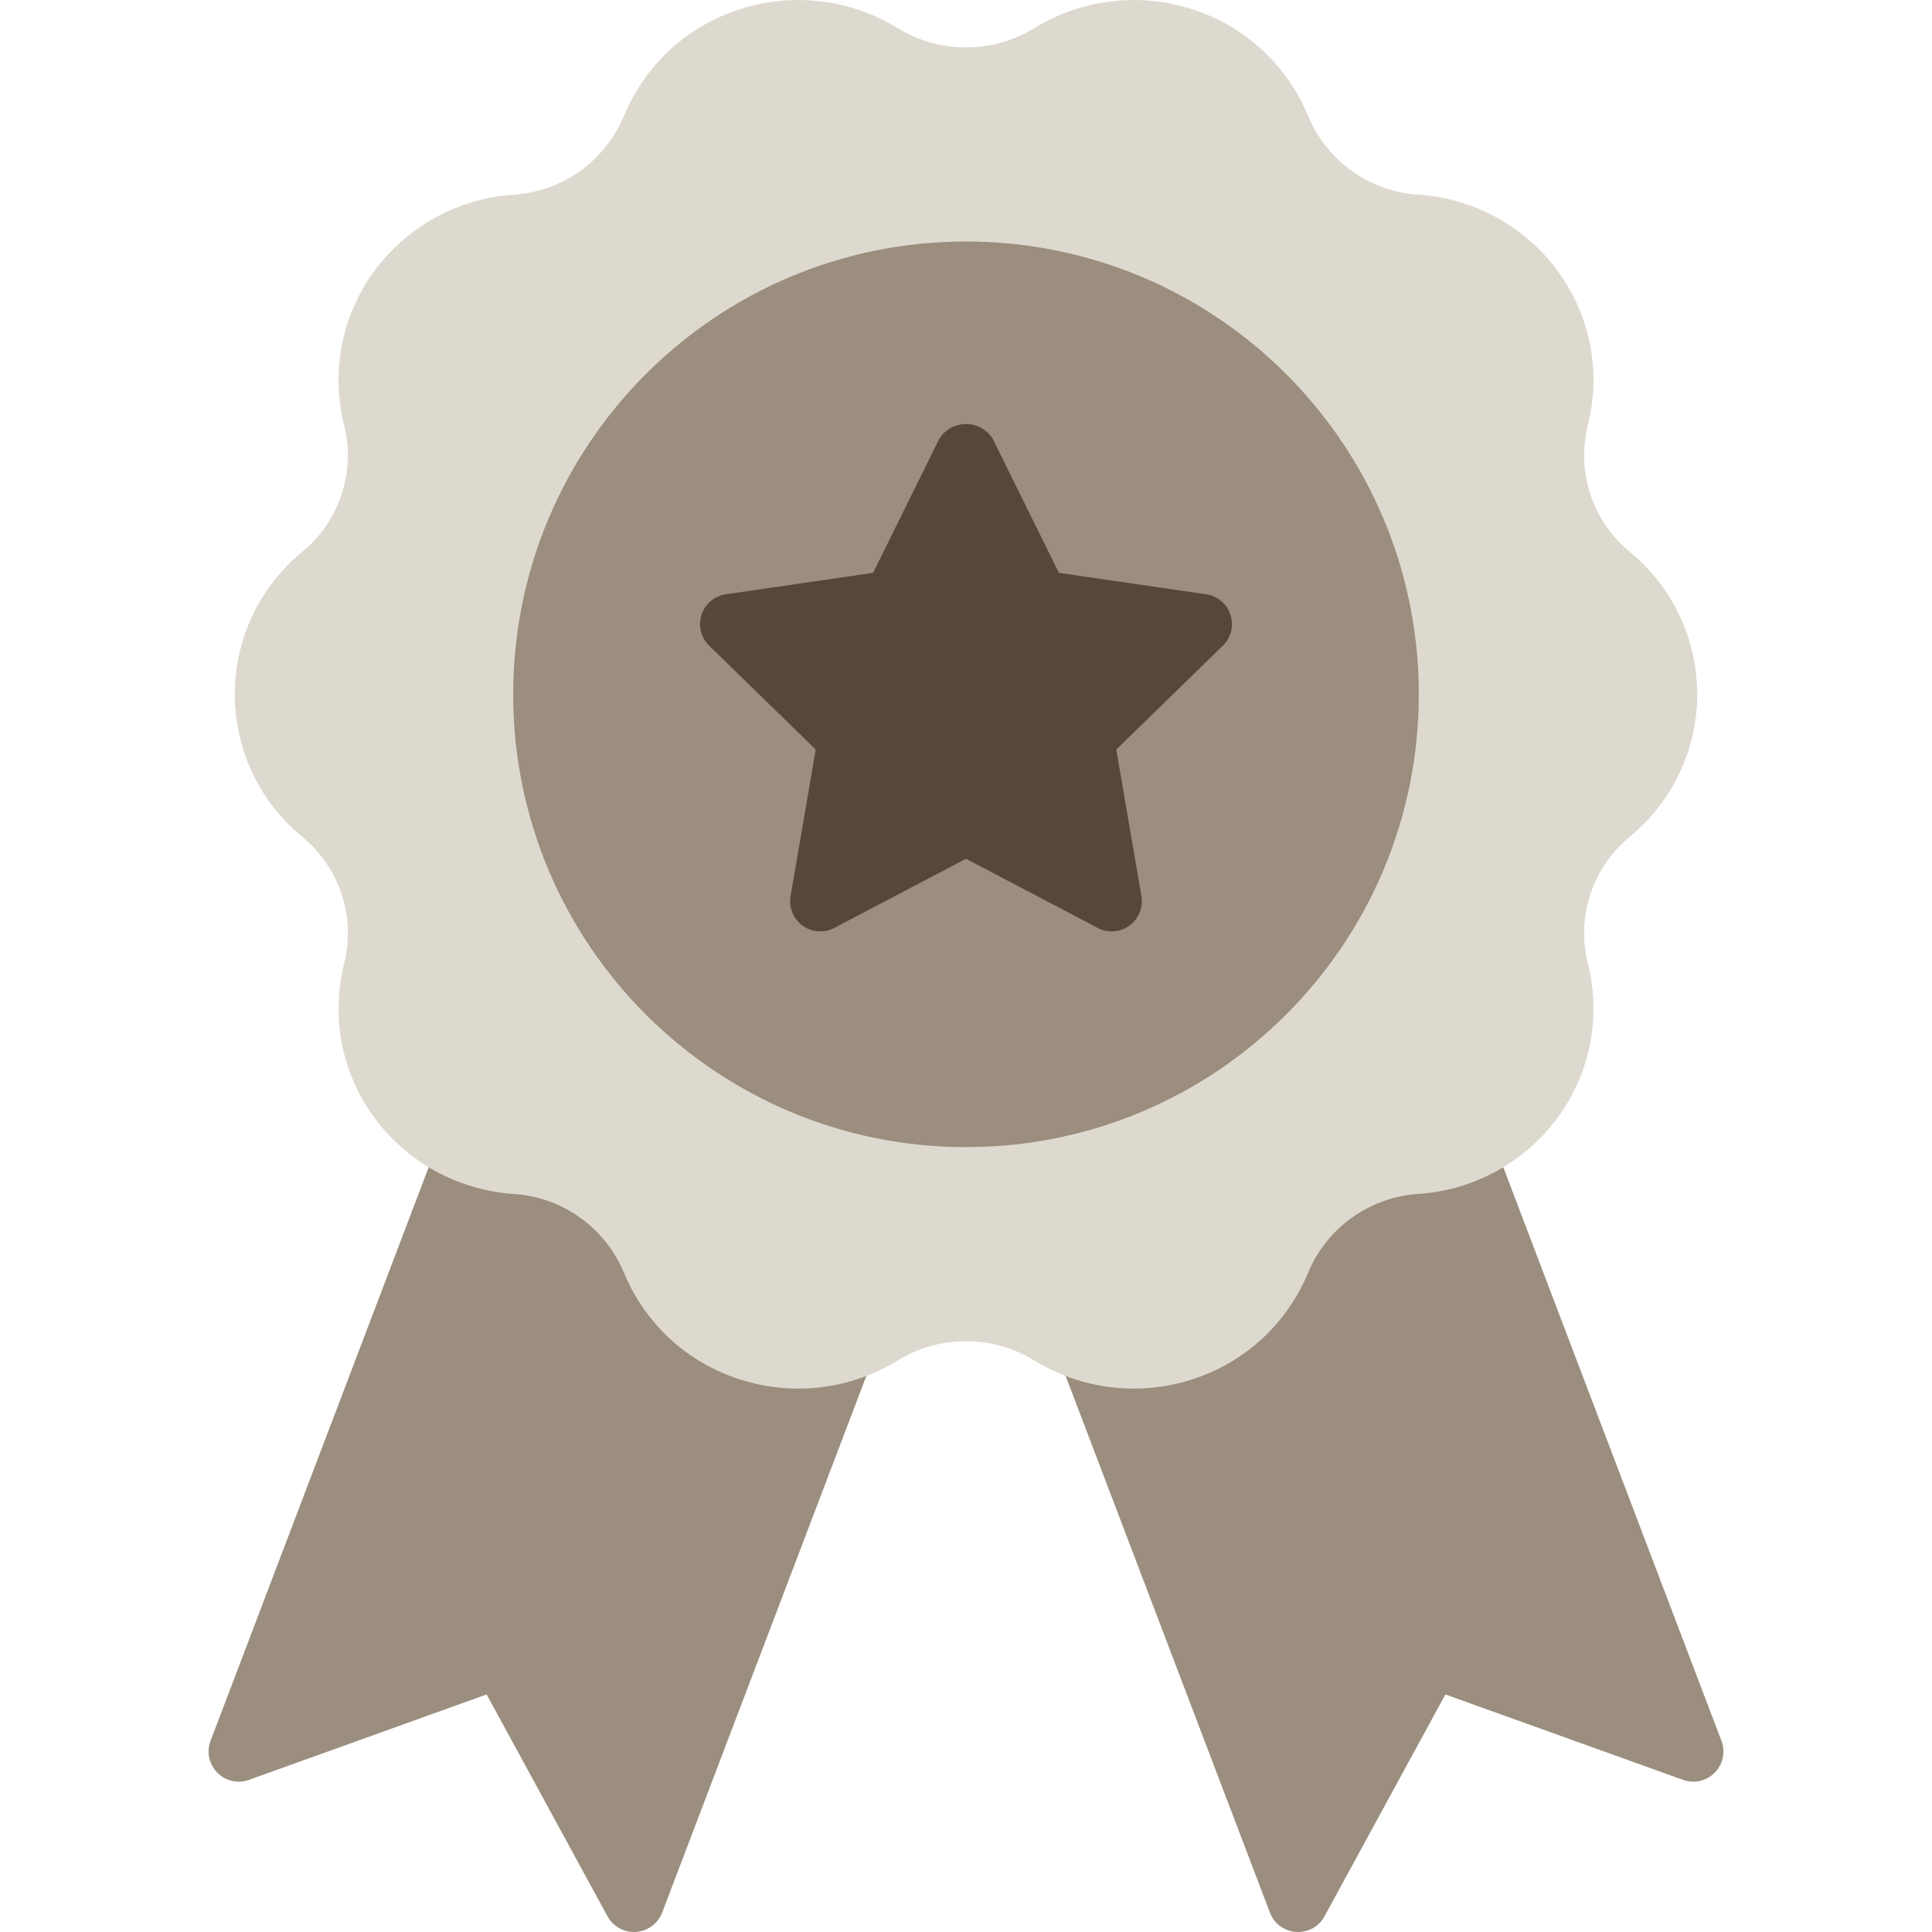
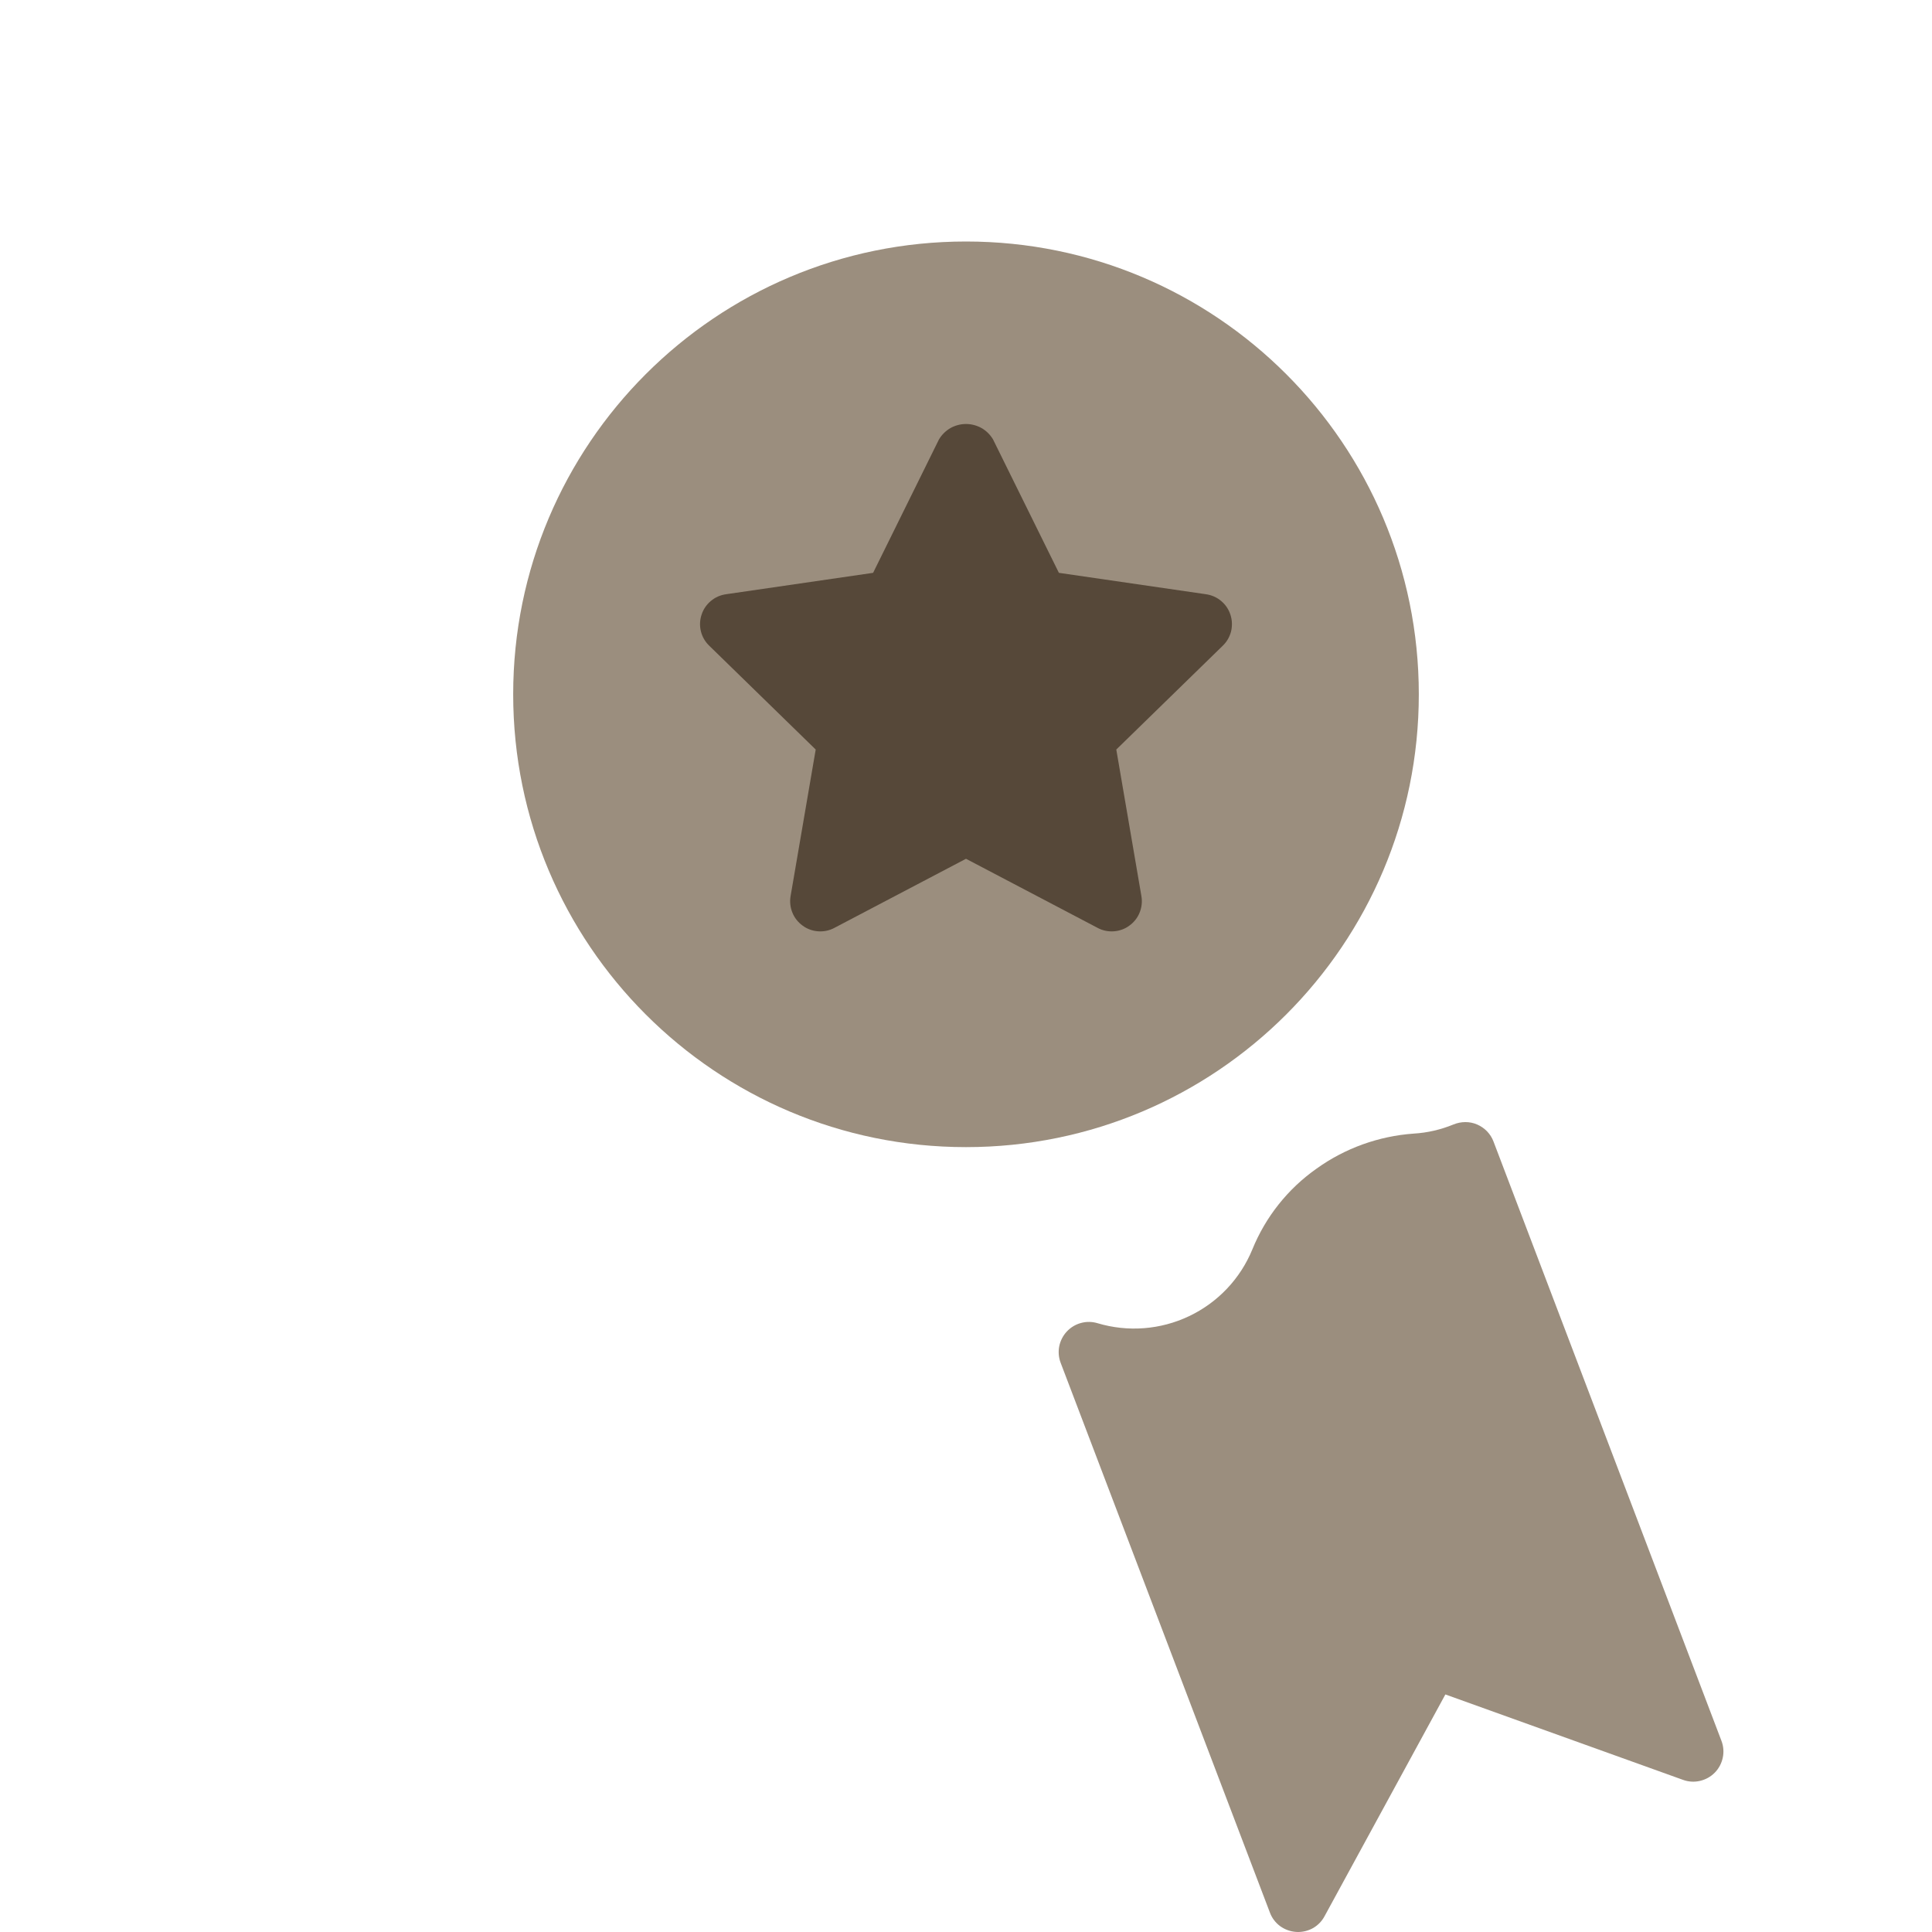
<svg xmlns="http://www.w3.org/2000/svg" width="24" height="24" viewBox="0 0 24 24" fill="none">
  <g clip-path="url(#clip0_13368_128032)">
-     <path d="M10.75 16.542C10.703 16.491 10.642 16.454 10.575 16.435C10.508 16.416 10.437 16.417 10.37 16.436C9.993 16.545 9.589 16.512 9.234 16.343C8.879 16.175 8.598 15.883 8.443 15.521C8.278 15.117 8.001 14.767 7.646 14.513C7.291 14.258 6.871 14.109 6.435 14.082C6.266 14.071 6.099 14.033 5.943 13.968C5.896 13.948 5.846 13.939 5.796 13.939C5.746 13.939 5.696 13.949 5.65 13.969C5.604 13.989 5.562 14.018 5.527 14.054C5.492 14.091 5.465 14.133 5.447 14.18L2.616 21.624C2.59 21.691 2.584 21.764 2.599 21.834C2.614 21.904 2.648 21.969 2.699 22.02C2.749 22.071 2.813 22.107 2.883 22.123C2.953 22.139 3.026 22.135 3.093 22.11L6.045 21.049L7.546 23.804C7.578 23.863 7.626 23.913 7.684 23.947C7.741 23.982 7.808 24 7.875 24C7.883 24 7.892 24 7.9 23.999C7.972 23.994 8.041 23.969 8.098 23.926C8.156 23.884 8.2 23.825 8.226 23.758L10.824 16.93C10.849 16.864 10.855 16.794 10.842 16.725C10.829 16.657 10.797 16.594 10.75 16.542Z" fill="#9B8E7E" />
-     <path d="M21.384 21.624L18.553 14.181C18.535 14.133 18.508 14.091 18.473 14.054C18.438 14.018 18.396 13.989 18.35 13.969C18.304 13.949 18.254 13.939 18.204 13.939C18.154 13.939 18.104 13.949 18.057 13.968C17.899 14.033 17.732 14.072 17.561 14.082C17.127 14.113 16.709 14.263 16.355 14.517C15.998 14.768 15.721 15.117 15.557 15.521C15.407 15.886 15.127 16.181 14.771 16.35C14.416 16.519 14.01 16.55 13.633 16.437C13.566 16.417 13.494 16.416 13.427 16.435C13.36 16.453 13.299 16.49 13.251 16.542C13.204 16.593 13.172 16.656 13.158 16.725C13.145 16.794 13.151 16.864 13.176 16.93L15.775 23.758C15.8 23.826 15.844 23.884 15.902 23.927C15.96 23.969 16.028 23.994 16.1 23.999C16.108 24 16.117 24 16.125 24C16.192 24 16.259 23.982 16.317 23.948C16.375 23.913 16.422 23.864 16.454 23.804L17.955 21.049L20.907 22.11C20.975 22.135 21.048 22.139 21.117 22.123C21.187 22.107 21.251 22.072 21.302 22.02C21.352 21.969 21.386 21.905 21.401 21.834C21.416 21.764 21.41 21.691 21.384 21.624Z" fill="#9B8E7E" />
-     <path d="M20.242 6.852C20.016 6.665 19.848 6.419 19.756 6.141C19.665 5.863 19.654 5.564 19.725 5.28C19.807 4.956 19.817 4.617 19.754 4.288C19.69 3.959 19.555 3.648 19.358 3.377C19.156 3.099 18.895 2.869 18.594 2.703C18.292 2.538 17.958 2.44 17.615 2.418C17.32 2.399 17.036 2.297 16.795 2.125C16.554 1.953 16.366 1.717 16.252 1.445C16.123 1.132 15.928 0.852 15.681 0.622C15.433 0.393 15.138 0.221 14.816 0.117C14.491 0.01 14.145 -0.024 13.805 0.017C13.464 0.057 13.137 0.172 12.845 0.352C12.59 0.507 12.298 0.589 12 0.589C11.702 0.589 11.409 0.507 11.155 0.352C10.863 0.172 10.535 0.057 10.195 0.017C9.854 -0.024 9.509 0.01 9.183 0.117C8.862 0.221 8.567 0.393 8.319 0.622C8.072 0.852 7.877 1.132 7.749 1.444C7.634 1.718 7.445 1.954 7.204 2.126C6.962 2.298 6.678 2.399 6.382 2.419C6.039 2.441 5.706 2.538 5.405 2.704C5.104 2.87 4.844 3.1 4.642 3.378C4.445 3.649 4.309 3.961 4.246 4.29C4.183 4.62 4.193 4.96 4.276 5.285C4.346 5.569 4.335 5.868 4.242 6.146C4.15 6.424 3.981 6.67 3.754 6.856C3.492 7.07 3.281 7.341 3.136 7.647C2.991 7.954 2.916 8.289 2.917 8.628C2.917 8.967 2.993 9.302 3.138 9.608C3.284 9.914 3.496 10.184 3.758 10.398C3.984 10.585 4.152 10.831 4.244 11.109C4.335 11.387 4.346 11.686 4.275 11.97C4.193 12.294 4.183 12.633 4.246 12.962C4.31 13.291 4.445 13.602 4.642 13.873C4.844 14.151 5.105 14.381 5.407 14.547C5.708 14.712 6.042 14.81 6.385 14.832C6.68 14.851 6.964 14.953 7.205 15.125C7.446 15.297 7.634 15.533 7.749 15.805C7.877 16.118 8.072 16.398 8.319 16.628C8.567 16.857 8.862 17.029 9.183 17.133C9.509 17.239 9.855 17.274 10.195 17.233C10.536 17.193 10.863 17.078 11.155 16.898C11.409 16.743 11.702 16.661 12 16.661C12.298 16.661 12.59 16.743 12.845 16.898L12.845 16.898C13.137 17.078 13.464 17.193 13.805 17.233C14.145 17.274 14.491 17.24 14.816 17.133C15.138 17.029 15.433 16.857 15.681 16.628C15.928 16.398 16.123 16.118 16.252 15.805C16.366 15.532 16.555 15.296 16.797 15.124C17.038 14.952 17.323 14.851 17.618 14.831C17.961 14.809 18.294 14.712 18.595 14.546C18.896 14.38 19.156 14.15 19.358 13.872C19.555 13.601 19.691 13.289 19.754 12.96C19.817 12.63 19.807 12.29 19.724 11.965C19.654 11.681 19.665 11.382 19.758 11.104C19.85 10.826 20.02 10.58 20.246 10.394C20.508 10.18 20.719 9.909 20.864 9.602C21.009 9.296 21.084 8.961 21.084 8.622C21.083 8.283 21.007 7.948 20.862 7.642C20.716 7.336 20.504 7.066 20.242 6.852Z" fill="#DED9CF" />
+     <path d="M21.384 21.624L18.553 14.181C18.535 14.133 18.508 14.091 18.473 14.054C18.438 14.018 18.396 13.989 18.35 13.969C18.304 13.949 18.254 13.939 18.204 13.939C18.154 13.939 18.104 13.949 18.057 13.968C17.899 14.033 17.732 14.072 17.561 14.082C17.127 14.113 16.709 14.263 16.355 14.517C15.998 14.768 15.721 15.117 15.557 15.521C15.407 15.886 15.127 16.181 14.771 16.35C14.416 16.519 14.01 16.55 13.633 16.437C13.566 16.417 13.494 16.416 13.427 16.435C13.36 16.453 13.299 16.49 13.251 16.542C13.204 16.593 13.172 16.656 13.158 16.725C13.145 16.794 13.151 16.864 13.176 16.93L15.775 23.758C15.8 23.826 15.844 23.884 15.902 23.927C15.96 23.969 16.028 23.994 16.1 23.999C16.108 24 16.117 24 16.125 24C16.192 24 16.259 23.982 16.317 23.948C16.375 23.913 16.422 23.864 16.454 23.804L17.955 21.049L20.907 22.11C20.975 22.135 21.048 22.139 21.117 22.123C21.187 22.107 21.251 22.072 21.302 22.02C21.352 21.969 21.386 21.905 21.401 21.834C21.416 21.764 21.41 21.691 21.384 21.624" fill="#9B8E7E" />
    <path d="M12 14.25C15.107 14.25 17.625 11.732 17.625 8.625C17.625 5.518 15.107 3 12 3C8.893 3 6.375 5.518 6.375 8.625C6.375 11.732 8.893 14.25 12 14.25Z" fill="#9B8E7E" />
    <path d="M15.285 7.637C15.264 7.57 15.224 7.511 15.17 7.466C15.117 7.421 15.052 7.392 14.982 7.382L13.154 7.116L12.336 5.459C12.302 5.401 12.253 5.352 12.194 5.318C12.135 5.285 12.068 5.267 12 5.267C11.932 5.267 11.865 5.285 11.806 5.318C11.748 5.352 11.698 5.401 11.664 5.459L10.846 7.116L9.018 7.382C8.948 7.392 8.883 7.421 8.83 7.466C8.776 7.511 8.736 7.57 8.715 7.637C8.693 7.703 8.69 7.775 8.707 7.843C8.724 7.911 8.759 7.972 8.81 8.021L10.133 9.311L9.821 11.132C9.809 11.201 9.817 11.272 9.843 11.336C9.869 11.401 9.913 11.457 9.97 11.498C10.026 11.54 10.093 11.564 10.163 11.569C10.233 11.574 10.303 11.56 10.364 11.527L12 10.668L13.636 11.527C13.697 11.56 13.767 11.574 13.837 11.569C13.907 11.564 13.974 11.54 14.03 11.498C14.087 11.457 14.131 11.401 14.157 11.336C14.183 11.272 14.191 11.201 14.179 11.132L13.867 9.311L15.19 8.021C15.241 7.972 15.276 7.91 15.293 7.843C15.309 7.775 15.307 7.703 15.285 7.637Z" fill="#564839" />
  </g>
  <defs>
    <clipPath id="clip0_13368_128032">
      <rect width="24" height="24" fill="white" />
    </clipPath>
  </defs>
</svg>